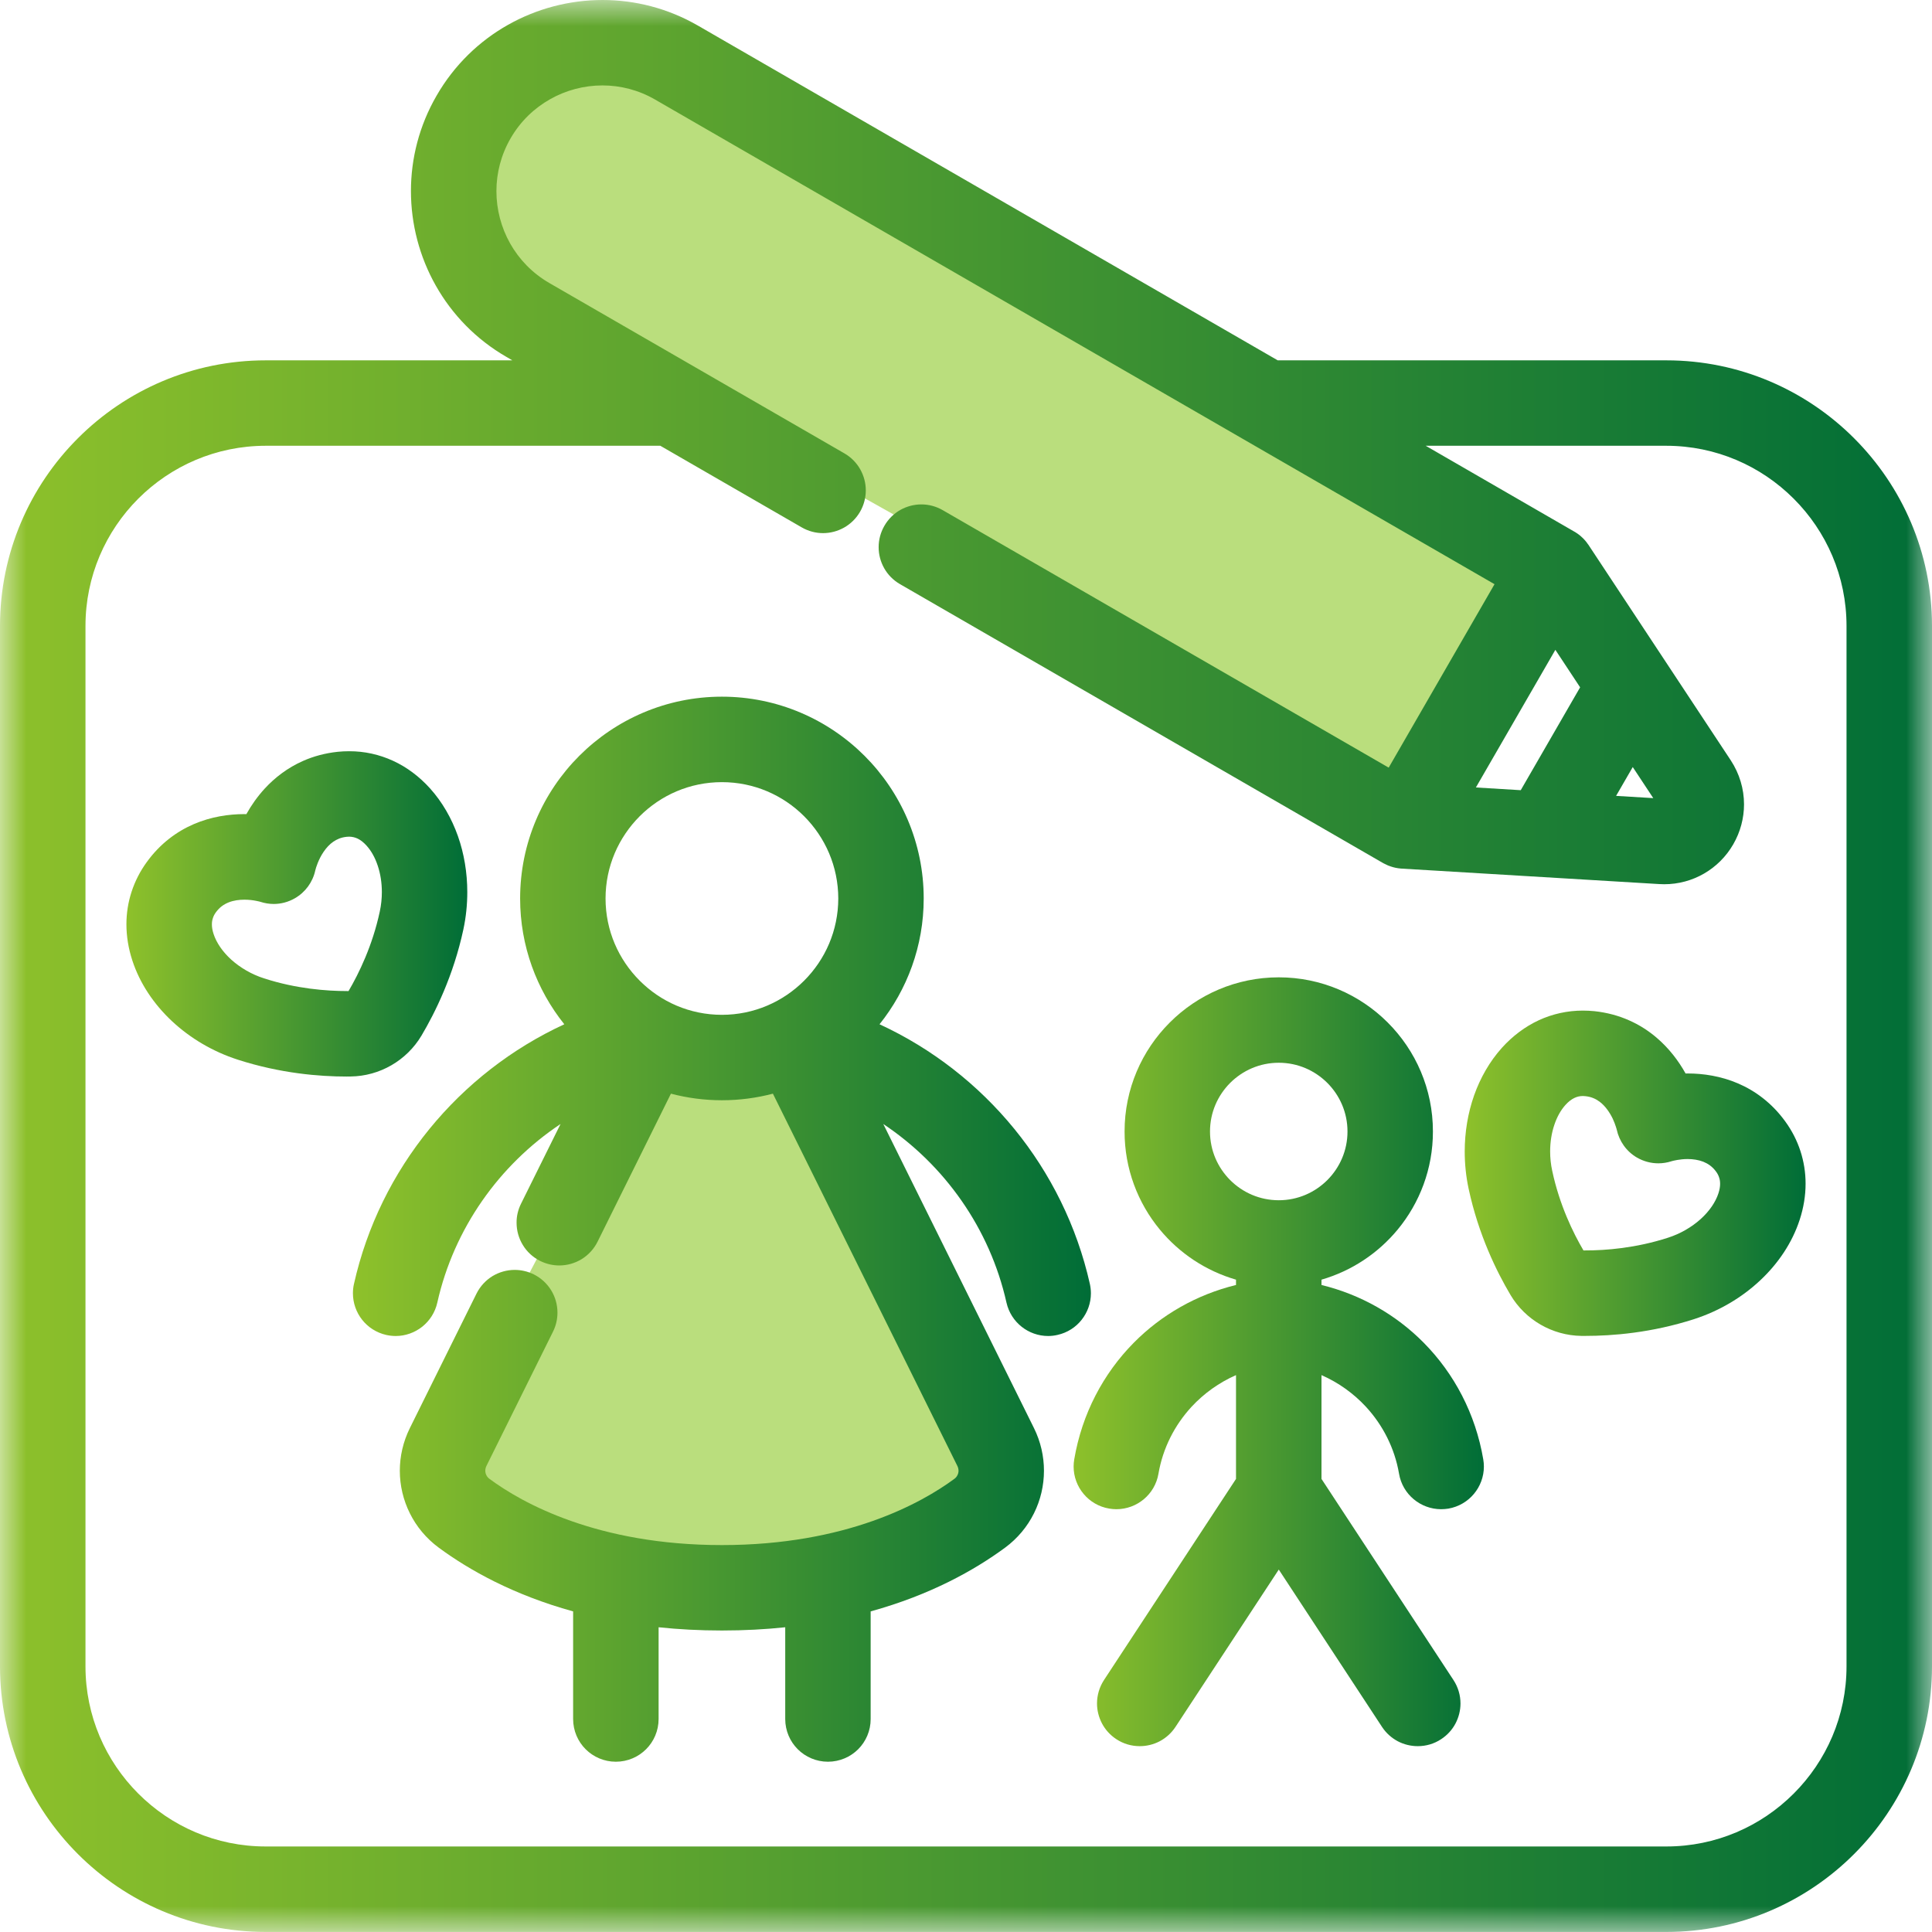
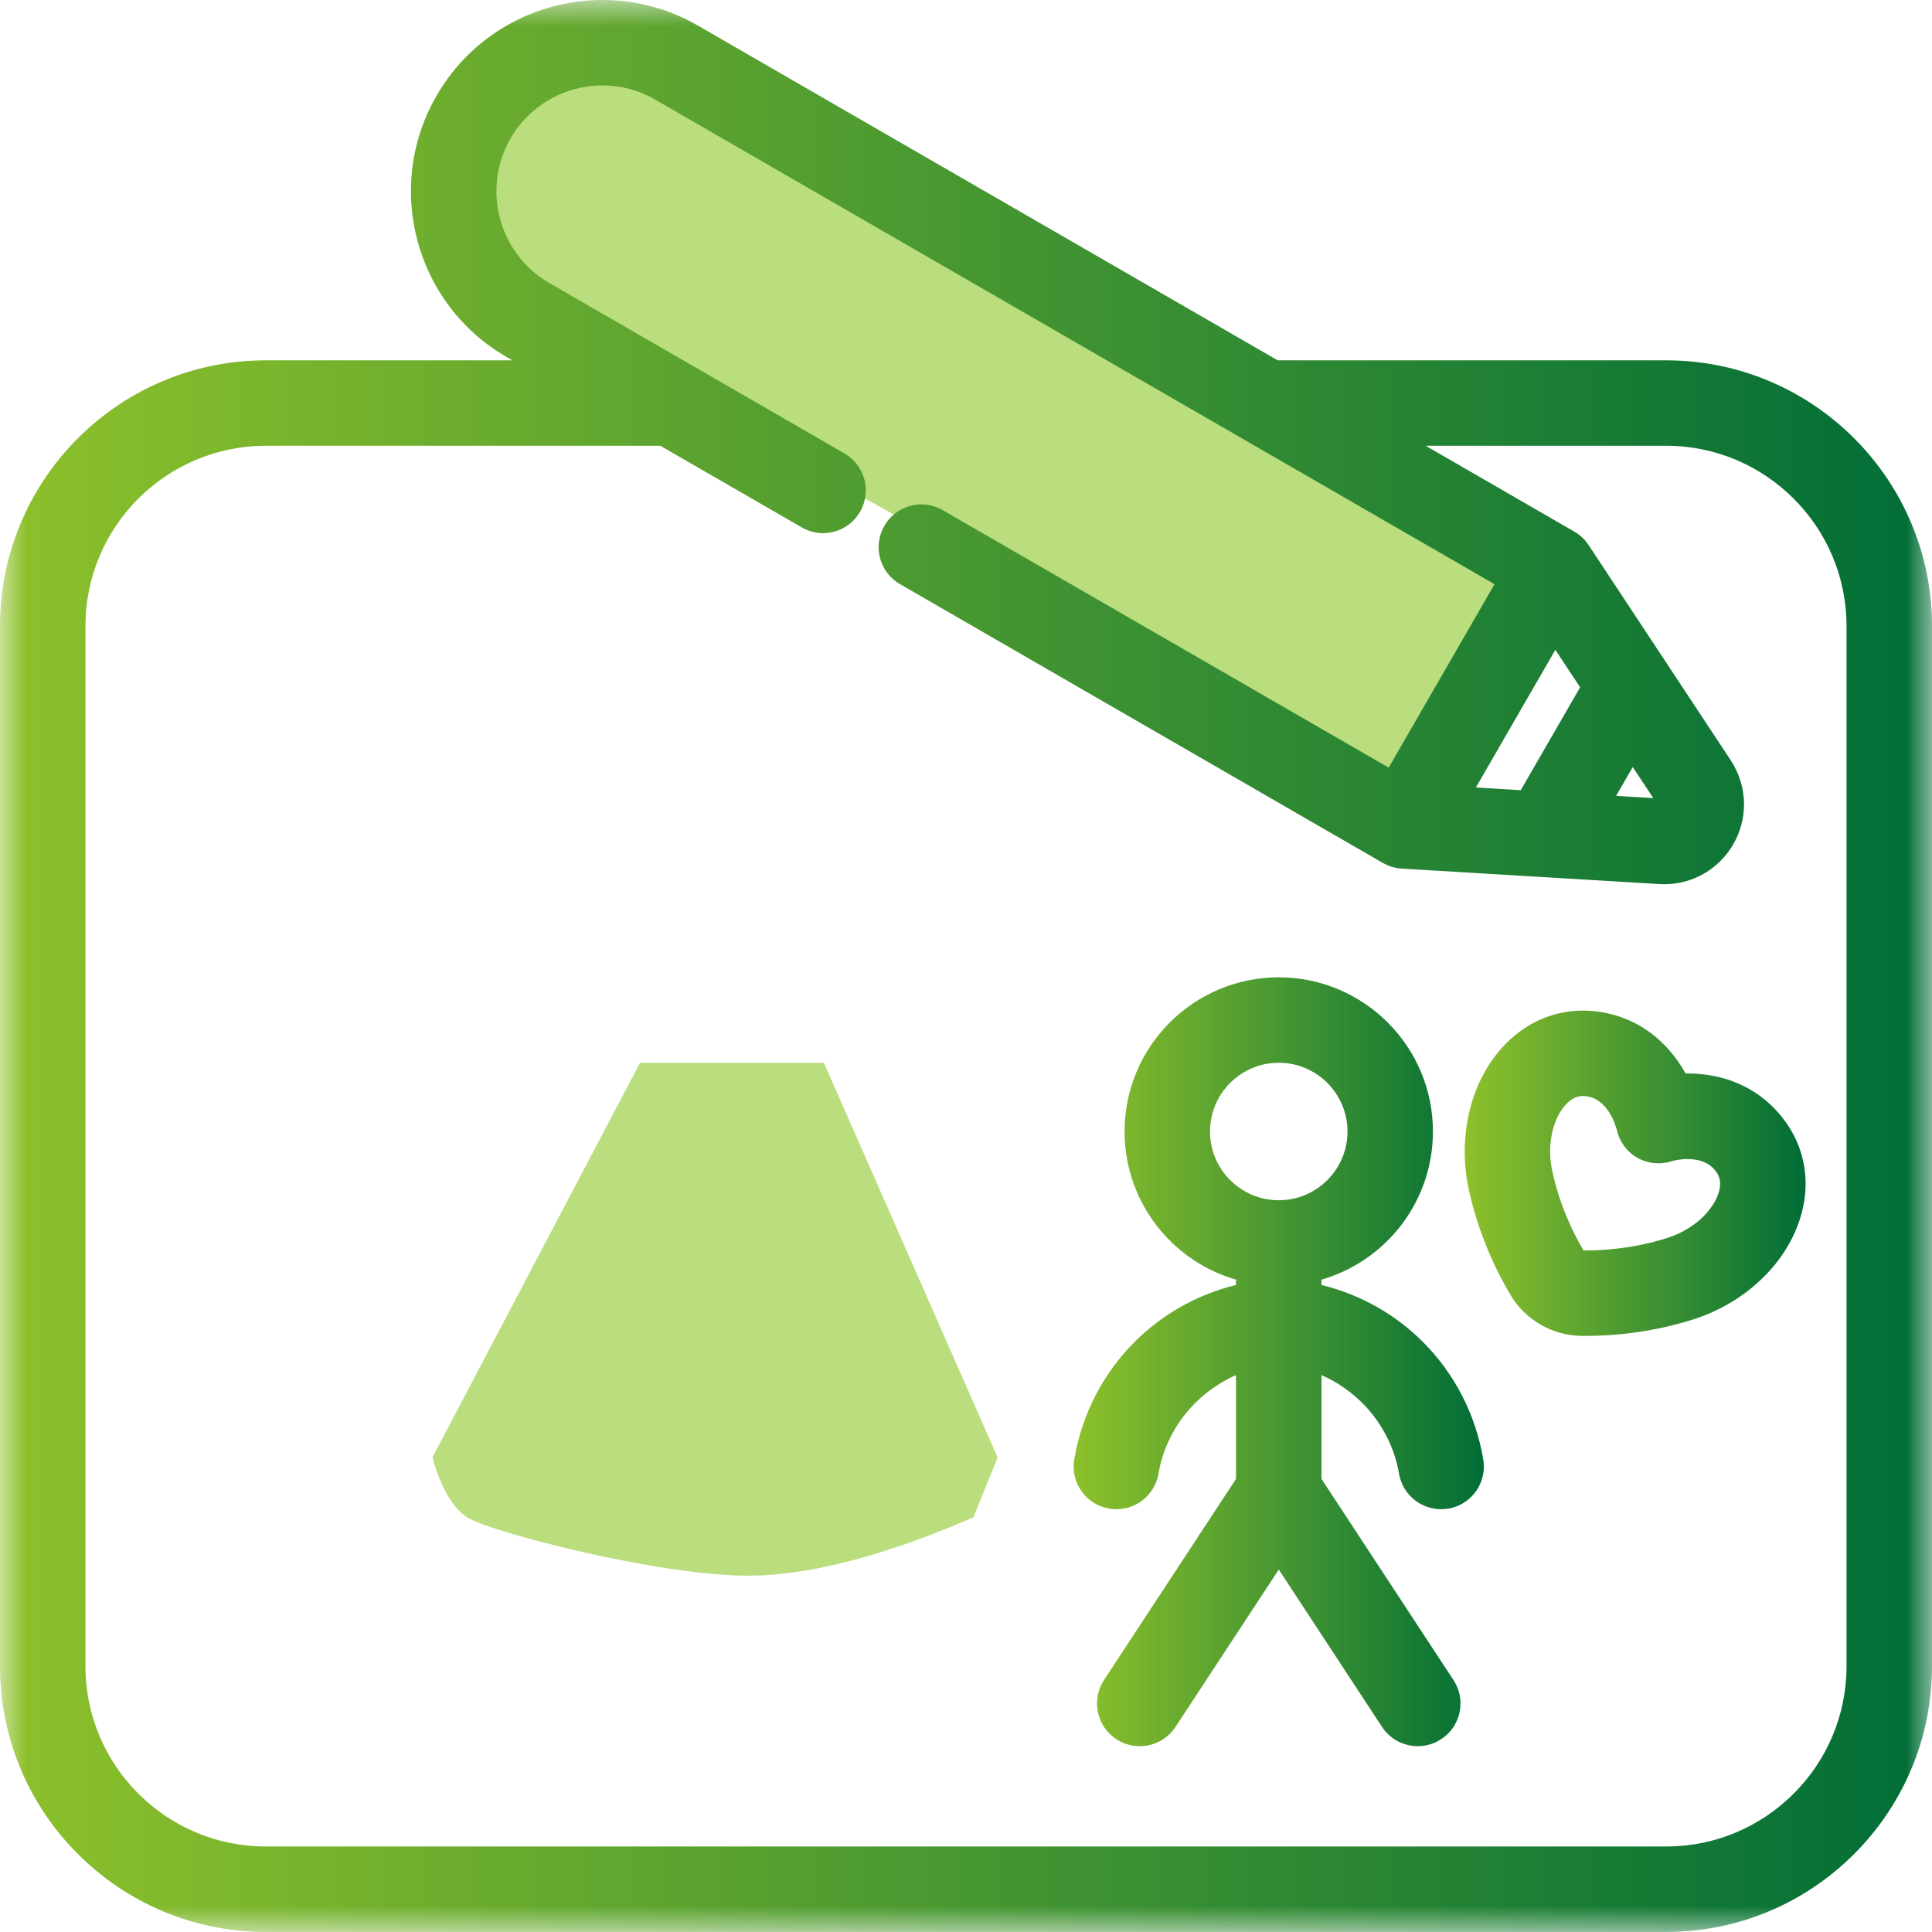
<svg xmlns="http://www.w3.org/2000/svg" xmlns:xlink="http://www.w3.org/1999/xlink" width="37px" height="37px" viewBox="0 0 37 37" version="1.1">
  <title>Group 20</title>
  <defs>
    <polygon id="path-1" points="0 0 37 0 37 36.999 0 36.999" />
    <linearGradient x1="-6.6353173e-15%" y1="50%" x2="100%" y2="50%" id="linearGradient-3">
      <stop stop-color="#8EC12B" offset="0%" />
      <stop stop-color="#006D37" offset="100%" />
    </linearGradient>
    <linearGradient x1="-6.6353173e-15%" y1="50%" x2="100%" y2="50%" id="linearGradient-4">
      <stop stop-color="#8EC12B" offset="0%" />
      <stop stop-color="#006D37" offset="100%" />
    </linearGradient>
    <linearGradient x1="-6.6353173e-15%" y1="50%" x2="100%" y2="50%" id="linearGradient-5">
      <stop stop-color="#8EC12B" offset="0%" />
      <stop stop-color="#006D37" offset="100%" />
    </linearGradient>
    <linearGradient x1="-6.6353173e-15%" y1="50%" x2="100%" y2="50%" id="linearGradient-6">
      <stop stop-color="#8EC12B" offset="0%" />
      <stop stop-color="#006D37" offset="100%" />
    </linearGradient>
    <linearGradient x1="-6.6353173e-15%" y1="50%" x2="100%" y2="50%" id="linearGradient-7">
      <stop stop-color="#8EC12B" offset="0%" />
      <stop stop-color="#006D37" offset="100%" />
    </linearGradient>
  </defs>
  <g id="v2" stroke="none" stroke-width="1" fill="none" fill-rule="evenodd">
    <g id="prispevky_na_prevenci-v2" transform="translate(-258, -1345)">
      <g id="Group-20" transform="translate(258, 1345)">
        <polygon id="Path-42" fill="#BADE7D" points="9.89 1.027 8.949 2.592 9.89 5.8 22.723 13 27.328 16.023 29.263 10.912 12.381 1.027" />
        <path d="M14.328,20.353 L15.778,20.353 L19.106,27.912 L18.642,29.06 C16.917,29.804 15.479,30.176 14.328,30.176 C12.601,30.176 9.373,29.336 8.949,29.06 C8.667,28.876 8.444,28.493 8.281,27.912 L12.257,20.353 L14.328,20.353 Z" id="Path-43" fill="#BADE7D" />
        <g id="Group-28">
          <path d="M30.286,10.282 C30.286,10.282 30.286,10.282 30.286,10.282 C30.287,10.282 30.287,10.282 30.287,10.282 L30.286,10.282 Z" id="Fill-1" fill="#000000" />
          <g id="Group-5">
            <mask id="mask-2" fill="white">
              <use xlink:href="#path-1" />
            </mask>
            <g id="Clip-4" />
            <path d="M35.363,31.912 C35.363,32.863 34.977,33.724 34.351,34.35 C33.725,34.976 32.864,35.362 31.913,35.362 L5.088,35.362 C4.136,35.362 3.275,34.976 2.649,34.35 C2.023,33.724 1.637,32.863 1.637,31.912 L1.637,11.988 C1.637,11.037 2.023,10.175 2.649,9.549 C3.275,8.924 4.136,8.538 5.088,8.537 L12.646,8.537 L15.354,10.1 L15.354,10.1 C15.482,10.174 15.623,10.21 15.762,10.21 C15.904,10.21 16.042,10.173 16.165,10.104 C16.288,10.035 16.396,9.931 16.471,9.801 C16.545,9.673 16.581,9.531 16.581,9.392 C16.581,9.251 16.544,9.112 16.475,8.989 C16.406,8.866 16.302,8.758 16.172,8.683 L10.52,5.42 C10.195,5.232 9.942,4.968 9.77,4.663 C9.598,4.358 9.507,4.011 9.507,3.66 C9.507,3.316 9.594,2.969 9.778,2.65 C9.966,2.324 10.23,2.072 10.535,1.9 C10.84,1.727 11.187,1.636 11.538,1.636 C11.882,1.636 12.229,1.723 12.548,1.908 L28.622,11.188 L26.595,14.701 L18.054,9.77 C17.926,9.696 17.784,9.66 17.646,9.66 C17.504,9.66 17.365,9.697 17.242,9.766 C17.119,9.836 17.012,9.939 16.937,10.07 C16.863,10.198 16.827,10.339 16.827,10.478 C16.827,10.62 16.863,10.758 16.933,10.882 C17.002,11.005 17.106,11.112 17.236,11.187 L26.493,16.532 L26.51,16.54 L26.51,16.54 C26.53,16.55 26.549,16.56 26.57,16.569 L26.581,16.574 L26.585,16.576 L26.589,16.577 C26.649,16.601 26.712,16.619 26.777,16.628 C26.795,16.63 26.805,16.631 26.806,16.631 L26.808,16.631 L26.809,16.632 C26.812,16.632 26.824,16.634 26.846,16.635 L31.777,16.931 L31.778,16.931 C31.808,16.933 31.839,16.934 31.871,16.934 C32.415,16.935 32.92,16.645 33.194,16.169 C33.331,15.932 33.4,15.667 33.4,15.404 C33.4,15.11 33.314,14.817 33.146,14.561 L30.419,10.432 L30.408,10.418 C30.401,10.406 30.391,10.394 30.38,10.379 L30.378,10.377 L30.363,10.359 L30.362,10.357 L30.36,10.355 C30.352,10.346 30.341,10.334 30.329,10.321 L30.326,10.318 L30.306,10.298 L30.304,10.296 L30.302,10.295 C30.293,10.286 30.283,10.277 30.272,10.267 C30.257,10.254 30.245,10.246 30.239,10.24 L30.236,10.238 L30.214,10.222 L30.211,10.22 L30.209,10.218 C30.194,10.208 30.182,10.201 30.172,10.194 L30.161,10.187 L30.155,10.184 L27.304,8.537 L31.913,8.537 C32.864,8.538 33.725,8.924 34.351,9.55 C34.977,10.175 35.363,11.037 35.363,11.988 L35.363,31.912 L35.648,31.912 L35.363,31.912 Z M31.662,15.285 L30.95,15.242 L31.269,14.69 L31.662,15.285 Z M30.261,13.163 L29.124,15.133 L28.265,15.081 L29.787,12.445 L30.261,13.163 Z M35.508,8.393 C34.588,7.472 33.315,6.901 31.913,6.901 L24.47,6.901 L13.366,0.49 C12.791,0.158 12.161,-2.39734928e-08 11.54,-2.39734928e-08 C10.906,-2.39734928e-08 10.281,0.164 9.73,0.475 C9.178,0.786 8.699,1.245 8.361,1.832 C8.028,2.407 7.87,3.037 7.87,3.658 C7.87,4.292 8.034,4.917 8.345,5.468 C8.656,6.02 9.115,6.499 9.702,6.837 L9.812,6.901 L5.088,6.901 C3.685,6.901 2.412,7.472 1.492,8.393 C0.571,9.313 0,10.586 0,11.988 L0,31.912 C0,33.314 0.571,34.587 1.492,35.507 C2.412,36.428 3.685,36.999 5.088,36.999 L31.913,36.999 C33.315,36.999 34.588,36.428 35.508,35.507 C36.429,34.587 37,33.314 37,31.912 L37,11.988 C37,10.586 36.429,9.313 35.508,8.393 L35.508,8.393 Z" id="Fill-3" fill="url(#linearGradient-3)" mask="url(#mask-2)" />
          </g>
          <path d="M30.285,10.28 L30.287,10.282 C30.286,10.282 30.286,10.282 30.286,10.282 L30.285,10.28 Z" id="Fill-6" fill="#000000" />
          <path d="M20.267,25.58 L20.268,25.58 L20.268,25.58 C20.267,25.58 20.267,25.58 20.267,25.58" id="Fill-8" fill="#000000" />
          <polygon id="Fill-10" fill="#000000" points="20.886 24.602 20.886 24.602 20.886 24.602" />
-           <path d="M13.825,14.979 C14.44,14.979 14.996,15.228 15.4,15.632 C15.804,16.037 16.053,16.592 16.054,17.207 C16.053,17.822 15.804,18.377 15.4,18.781 C14.996,19.185 14.44,19.435 13.825,19.435 L13.825,19.435 C13.211,19.435 12.655,19.186 12.251,18.781 C11.847,18.377 11.597,17.822 11.597,17.207 C11.597,16.592 11.847,16.037 12.251,15.632 C12.655,15.228 13.211,14.979 13.825,14.979 M20.715,25.275 C20.827,25.134 20.892,24.956 20.892,24.768 C20.892,24.708 20.885,24.648 20.872,24.588 C20.375,22.377 18.858,20.546 16.844,19.616 C17.373,18.955 17.69,18.117 17.69,17.207 C17.69,16.142 17.256,15.174 16.557,14.475 C15.858,13.776 14.89,13.342 13.825,13.342 C12.76,13.342 11.793,13.776 11.094,14.475 C10.395,15.174 9.961,16.142 9.961,17.207 C9.961,18.117 10.278,18.955 10.807,19.616 C8.793,20.546 7.275,22.377 6.779,24.588 C6.765,24.648 6.759,24.708 6.759,24.768 C6.759,24.956 6.824,25.134 6.935,25.275 C7.047,25.417 7.208,25.523 7.398,25.566 L7.398,25.566 C7.458,25.579 7.518,25.586 7.578,25.586 C7.765,25.586 7.943,25.521 8.085,25.409 C8.226,25.297 8.333,25.136 8.375,24.946 C8.693,23.529 9.559,22.31 10.735,21.526 L9.978,23.053 C9.92,23.169 9.892,23.294 9.893,23.416 C9.893,23.567 9.934,23.714 10.012,23.842 C10.089,23.97 10.204,24.079 10.348,24.15 L10.348,24.15 C10.464,24.207 10.588,24.235 10.711,24.235 C10.861,24.235 11.008,24.193 11.136,24.116 C11.264,24.038 11.373,23.923 11.444,23.78 L12.849,20.945 C13.161,21.027 13.488,21.071 13.825,21.071 C14.163,21.071 14.49,21.027 14.802,20.945 L18.336,28.077 L18.336,28.077 C18.35,28.106 18.356,28.136 18.357,28.165 C18.357,28.196 18.35,28.225 18.336,28.252 C18.323,28.279 18.304,28.302 18.278,28.321 L18.278,28.321 C17.962,28.554 17.447,28.87 16.712,29.129 C15.977,29.388 15.022,29.59 13.825,29.59 C12.629,29.59 11.674,29.388 10.939,29.129 C10.204,28.871 9.688,28.554 9.373,28.321 L9.373,28.321 C9.347,28.302 9.328,28.279 9.315,28.252 C9.301,28.226 9.294,28.196 9.294,28.165 C9.294,28.136 9.301,28.106 9.315,28.076 L10.591,25.502 C10.649,25.386 10.676,25.261 10.676,25.139 C10.676,24.988 10.635,24.841 10.557,24.713 C10.479,24.585 10.364,24.476 10.221,24.405 L10.221,24.405 C10.105,24.348 9.98,24.32 9.858,24.32 C9.707,24.32 9.56,24.362 9.432,24.439 C9.305,24.517 9.196,24.632 9.125,24.775 L7.849,27.35 C7.72,27.611 7.657,27.89 7.657,28.166 C7.657,28.449 7.723,28.728 7.849,28.981 C7.975,29.235 8.162,29.462 8.402,29.639 C8.985,30.069 9.831,30.544 10.976,30.86 L10.976,32.921 C10.976,33.146 11.068,33.353 11.216,33.5 C11.363,33.647 11.569,33.739 11.794,33.739 C12.02,33.739 12.226,33.647 12.373,33.5 C12.521,33.353 12.613,33.146 12.613,32.921 L12.613,31.164 C12.994,31.204 13.397,31.226 13.825,31.226 C14.254,31.226 14.657,31.204 15.038,31.164 L15.038,32.921 C15.038,33.146 15.13,33.353 15.278,33.5 C15.425,33.647 15.631,33.739 15.856,33.739 C16.081,33.739 16.288,33.647 16.435,33.5 C16.582,33.353 16.675,33.146 16.674,32.921 L16.674,30.86 C17.82,30.544 18.665,30.069 19.249,29.639 C19.489,29.462 19.676,29.235 19.802,28.981 C19.928,28.728 19.993,28.449 19.993,28.166 C19.993,27.89 19.931,27.611 19.802,27.35 L16.916,21.526 C18.092,22.31 18.957,23.529 19.275,24.946 C19.318,25.136 19.424,25.297 19.566,25.409 C19.707,25.521 19.885,25.586 20.073,25.586 C20.133,25.586 20.193,25.579 20.253,25.565 C20.442,25.523 20.604,25.417 20.715,25.275" id="Fill-12" fill="url(#linearGradient-4)" />
          <path d="M24.49,20.353 C24.853,20.353 25.18,20.5 25.42,20.739 C25.659,20.979 25.806,21.306 25.806,21.67 C25.806,22.033 25.659,22.36 25.42,22.6 C25.18,22.839 24.853,22.986 24.49,22.986 C24.126,22.986 23.799,22.839 23.559,22.6 C23.32,22.36 23.173,22.033 23.173,21.67 C23.173,21.306 23.32,20.979 23.559,20.739 C23.799,20.5 24.126,20.353 24.49,20.353 L24.49,20.353 Z M28.406,27.948 C28.258,27.076 27.85,26.306 27.266,25.715 C26.737,25.18 26.062,24.793 25.308,24.609 L25.308,24.507 C25.887,24.339 26.392,24.001 26.766,23.549 C27.188,23.039 27.443,22.382 27.442,21.67 C27.443,20.856 27.111,20.116 26.577,19.583 C26.043,19.048 25.303,18.717 24.49,18.717 C23.676,18.717 22.936,19.048 22.402,19.583 C21.868,20.116 21.536,20.856 21.537,21.67 C21.536,22.382 21.791,23.039 22.213,23.549 C22.587,24.001 23.092,24.339 23.671,24.507 L23.671,24.609 C22.917,24.793 22.242,25.18 21.713,25.715 C21.129,26.306 20.721,27.076 20.573,27.948 C20.565,27.994 20.561,28.04 20.561,28.086 C20.561,28.282 20.632,28.467 20.752,28.61 C20.872,28.754 21.044,28.858 21.242,28.891 C21.289,28.899 21.335,28.903 21.38,28.903 C21.577,28.903 21.761,28.832 21.905,28.712 C22.048,28.593 22.153,28.421 22.186,28.222 C22.27,27.733 22.496,27.293 22.819,26.942 C23.058,26.684 23.348,26.477 23.671,26.335 L23.671,28.323 L21.143,32.174 C21.053,32.312 21.009,32.469 21.009,32.623 C21.009,32.756 21.042,32.887 21.104,33.005 C21.166,33.124 21.26,33.229 21.379,33.307 L21.379,33.307 C21.516,33.398 21.673,33.441 21.827,33.441 C21.96,33.441 22.092,33.409 22.21,33.347 C22.328,33.284 22.434,33.191 22.512,33.072 L24.49,30.059 L26.467,33.072 L26.467,33.072 C26.545,33.191 26.651,33.284 26.769,33.347 C26.887,33.409 27.019,33.441 27.152,33.441 C27.306,33.441 27.463,33.398 27.6,33.307 L27.6,33.307 C27.719,33.229 27.813,33.124 27.875,33.006 C27.937,32.887 27.97,32.756 27.97,32.623 C27.97,32.469 27.926,32.312 27.835,32.174 L25.308,28.323 L25.308,26.335 C25.631,26.477 25.921,26.684 26.16,26.942 C26.483,27.293 26.709,27.733 26.793,28.222 C26.826,28.421 26.931,28.593 27.074,28.712 C27.218,28.832 27.402,28.903 27.599,28.903 C27.644,28.903 27.69,28.899 27.737,28.892 C27.935,28.858 28.107,28.754 28.227,28.61 C28.347,28.467 28.418,28.282 28.418,28.086 C28.418,28.04 28.414,27.994 28.406,27.948 L28.406,27.948 Z" id="Fill-14" fill="url(#linearGradient-5)" />
-           <polygon id="Fill-16" fill="#000000" points="20.587 27.962 20.587 27.962 20.587 27.962" />
          <path d="M6.48,14.413 C6.48,14.413 6.481,14.413 6.481,14.413 L6.48,14.413 Z" id="Fill-18" fill="#000000" />
-           <path d="M7.273,17.458 L7.273,17.458 C7.134,18.108 6.873,18.644 6.675,18.98 C6.667,18.98 6.658,18.98 6.65,18.98 C6.258,18.98 5.676,18.937 5.057,18.737 L5.057,18.737 C4.819,18.661 4.602,18.533 4.432,18.381 C4.263,18.229 4.144,18.053 4.09,17.886 C4.067,17.816 4.058,17.756 4.058,17.704 C4.058,17.659 4.064,17.62 4.077,17.583 C4.089,17.545 4.107,17.509 4.135,17.471 C4.207,17.373 4.288,17.318 4.381,17.281 C4.474,17.244 4.58,17.23 4.68,17.23 C4.764,17.23 4.843,17.24 4.899,17.251 C4.927,17.256 4.95,17.261 4.966,17.265 C4.973,17.267 4.979,17.269 4.983,17.27 L4.987,17.271 L4.987,17.271 C5.07,17.298 5.156,17.312 5.242,17.312 C5.382,17.312 5.522,17.275 5.647,17.203 L5.647,17.203 C5.846,17.089 5.989,16.895 6.038,16.669 L6.038,16.669 L6.04,16.662 C6.048,16.626 6.098,16.457 6.199,16.311 C6.249,16.238 6.31,16.17 6.381,16.121 C6.453,16.072 6.532,16.037 6.638,16.026 C6.654,16.024 6.67,16.023 6.685,16.023 C6.746,16.024 6.797,16.036 6.851,16.061 C6.904,16.087 6.961,16.129 7.02,16.195 C7.108,16.292 7.182,16.422 7.233,16.576 C7.285,16.729 7.313,16.904 7.313,17.085 C7.313,17.208 7.3,17.334 7.273,17.458 M8.072,19.833 L7.827,19.688 L8.072,19.833 C8.334,19.391 8.684,18.684 8.874,17.8 C8.925,17.562 8.949,17.322 8.949,17.086 C8.949,16.713 8.888,16.347 8.769,16.01 C8.649,15.672 8.471,15.361 8.237,15.1 L8.237,15.1 C8.031,14.872 7.792,14.692 7.529,14.571 C7.266,14.45 6.98,14.386 6.687,14.387 C6.614,14.387 6.54,14.39 6.466,14.398 C6.223,14.424 6.001,14.485 5.803,14.573 C5.506,14.704 5.263,14.893 5.07,15.102 C4.927,15.258 4.811,15.425 4.718,15.592 C4.706,15.591 4.695,15.591 4.683,15.591 C4.378,15.591 4.042,15.641 3.713,15.782 C3.385,15.923 3.066,16.157 2.812,16.508 L2.812,16.508 C2.555,16.861 2.421,17.275 2.421,17.701 C2.421,17.931 2.459,18.163 2.534,18.393 C2.677,18.832 2.944,19.229 3.293,19.556 C3.642,19.882 4.073,20.139 4.554,20.294 C5.372,20.558 6.124,20.617 6.637,20.617 C6.663,20.617 6.689,20.617 6.715,20.616 C7.272,20.609 7.787,20.311 8.072,19.833" id="Fill-20" fill="url(#linearGradient-6)" />
-           <polygon id="Fill-22" fill="#000000" points="6.729 20.631 6.73 20.631 6.729 20.631" />
          <path d="M30.325,23.947 C30.127,23.611 29.866,23.076 29.727,22.424 C29.7,22.301 29.687,22.175 29.687,22.052 C29.687,21.871 29.715,21.696 29.767,21.543 C29.818,21.389 29.892,21.259 29.98,21.161 C30.039,21.096 30.095,21.054 30.149,21.028 C30.203,21.002 30.254,20.99 30.315,20.99 C30.33,20.99 30.345,20.991 30.362,20.993 C30.475,21.005 30.558,21.043 30.633,21.098 C30.744,21.18 30.831,21.31 30.886,21.425 C30.913,21.483 30.932,21.535 30.944,21.573 C30.95,21.592 30.955,21.607 30.958,21.617 L30.961,21.629 L30.961,21.632 L30.961,21.632 L30.962,21.632 C31.01,21.855 31.148,22.052 31.35,22.169 C31.475,22.241 31.616,22.279 31.759,22.279 C31.843,22.279 31.927,22.266 32.008,22.24 L32.008,22.24 L32.014,22.238 C32.042,22.23 32.172,22.197 32.321,22.197 C32.42,22.197 32.526,22.212 32.619,22.248 C32.712,22.286 32.793,22.34 32.865,22.438 C32.893,22.476 32.911,22.512 32.923,22.55 C32.936,22.587 32.942,22.626 32.942,22.671 C32.942,22.723 32.933,22.783 32.91,22.853 C32.856,23.02 32.737,23.196 32.568,23.348 C32.399,23.5 32.181,23.628 31.943,23.704 C31.328,23.903 30.749,23.948 30.359,23.947 C30.347,23.947 30.336,23.947 30.325,23.947 M33.286,20.749 C32.957,20.608 32.621,20.558 32.317,20.558 C32.305,20.558 32.293,20.559 32.281,20.559 C32.147,20.318 31.964,20.075 31.72,19.868 C31.569,19.74 31.395,19.627 31.197,19.54 C30.999,19.452 30.777,19.391 30.534,19.365 C30.46,19.358 30.386,19.354 30.313,19.354 C30.02,19.354 29.734,19.417 29.471,19.538 C29.208,19.66 28.969,19.839 28.763,20.067 C28.529,20.328 28.351,20.639 28.231,20.977 C28.112,21.315 28.051,21.68 28.051,22.053 C28.051,22.289 28.075,22.529 28.126,22.767 C28.316,23.652 28.666,24.359 28.928,24.8 L28.928,24.8 C29.212,25.278 29.728,25.576 30.285,25.584 C30.311,25.584 30.337,25.584 30.362,25.584 C30.876,25.584 31.628,25.526 32.446,25.262 C32.927,25.106 33.358,24.85 33.707,24.523 C34.056,24.197 34.323,23.799 34.466,23.36 C34.541,23.13 34.579,22.898 34.579,22.669 C34.579,22.242 34.446,21.828 34.189,21.476 C33.934,21.124 33.614,20.89 33.286,20.749" id="Fill-24" fill="url(#linearGradient-7)" />
          <path d="M30.3,25.598 L30.3,25.598 C30.299,25.598 30.298,25.598 30.298,25.598 L30.3,25.598 Z" id="Fill-26" fill="#000000" />
        </g>
      </g>
    </g>
  </g>
</svg>